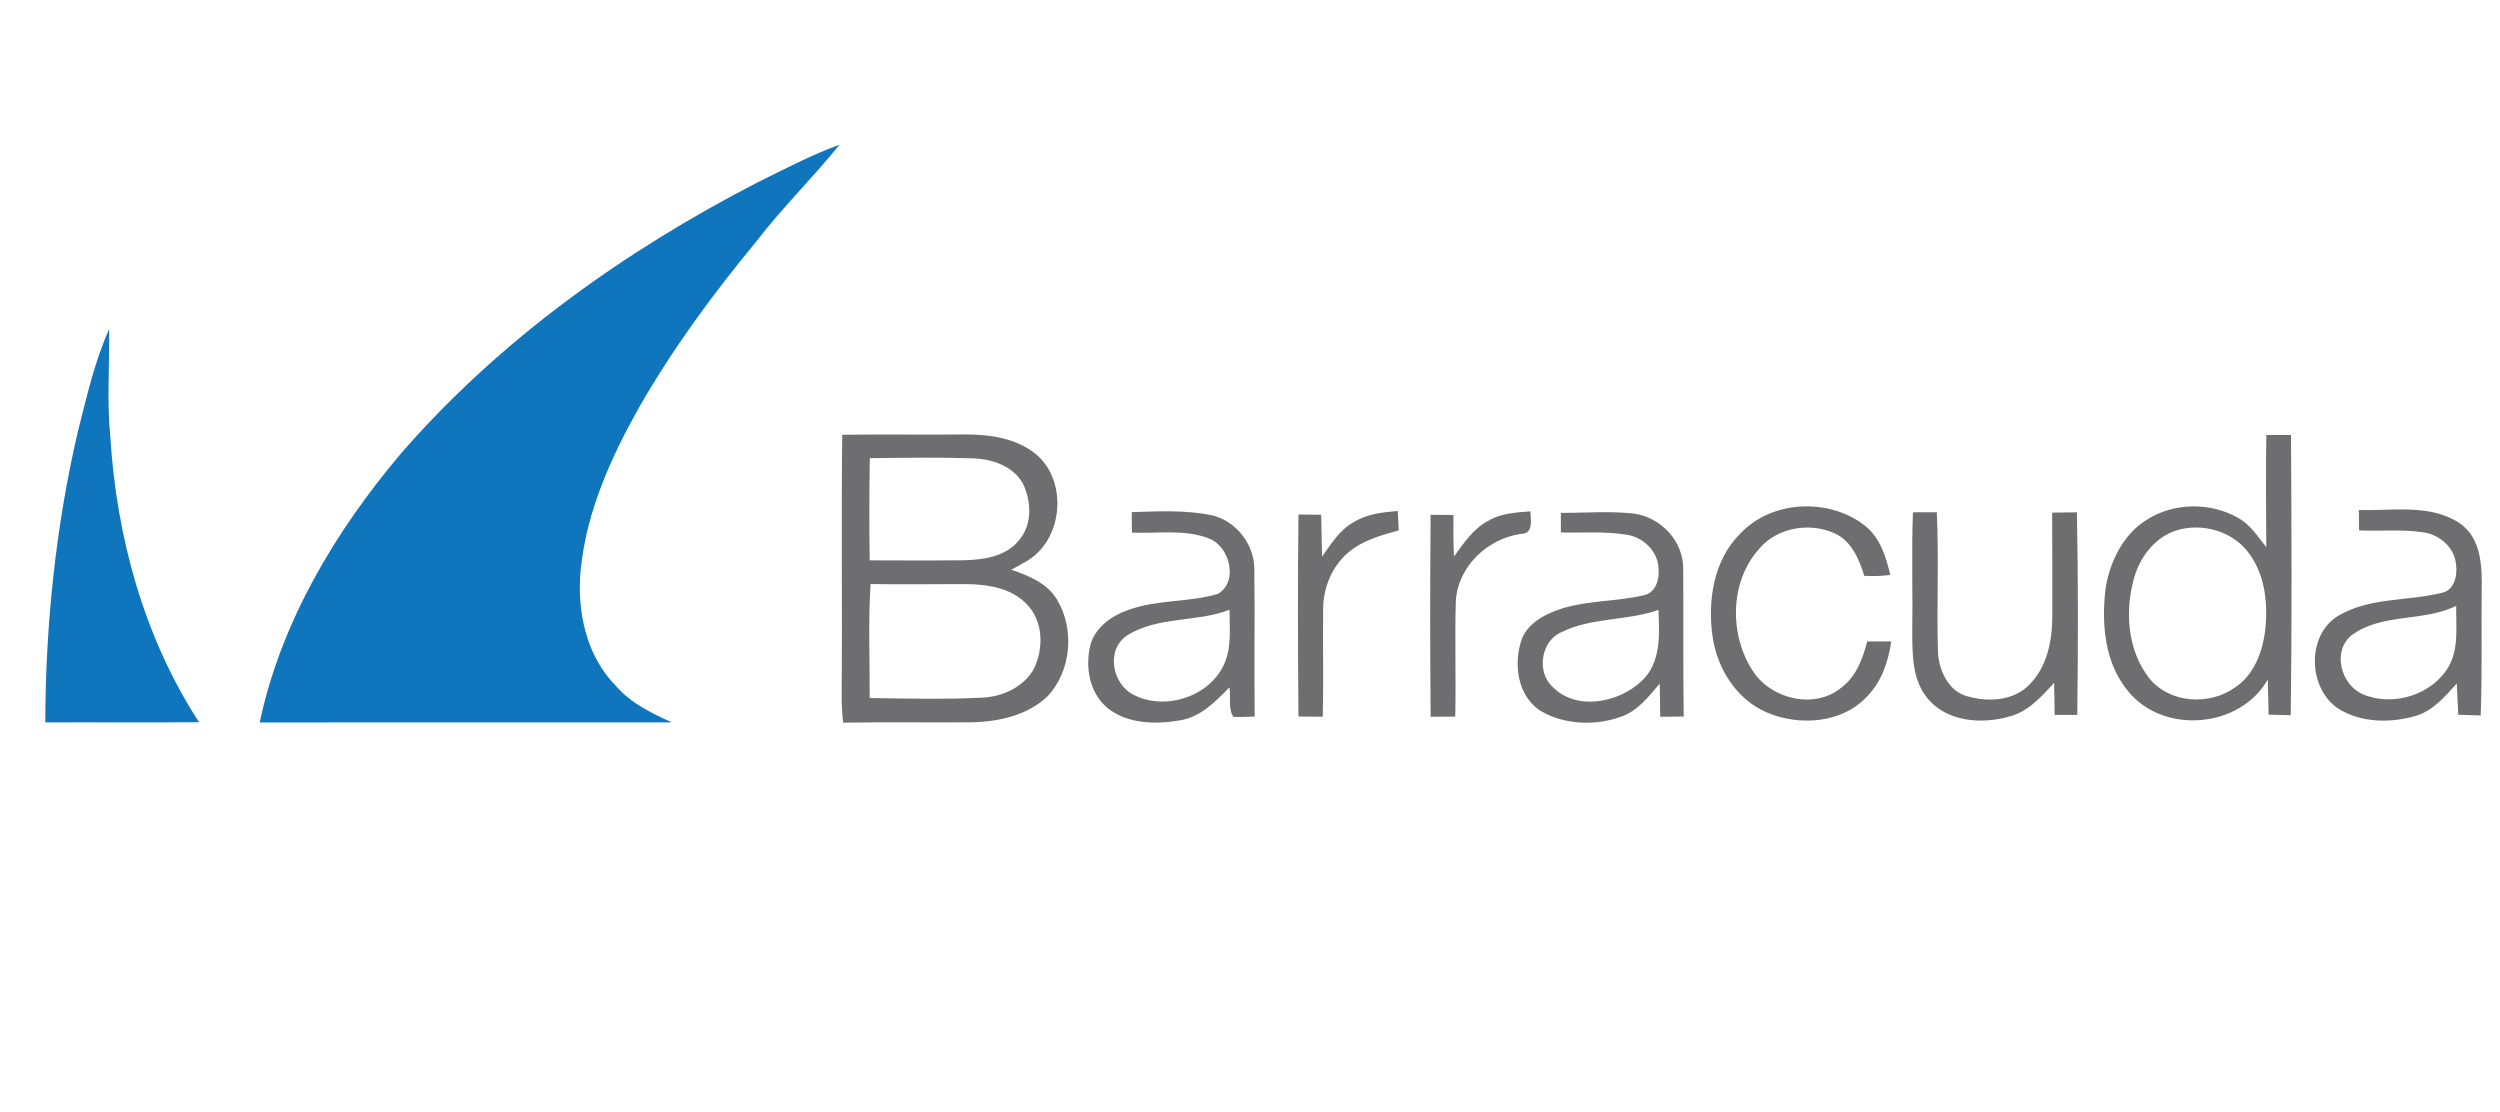
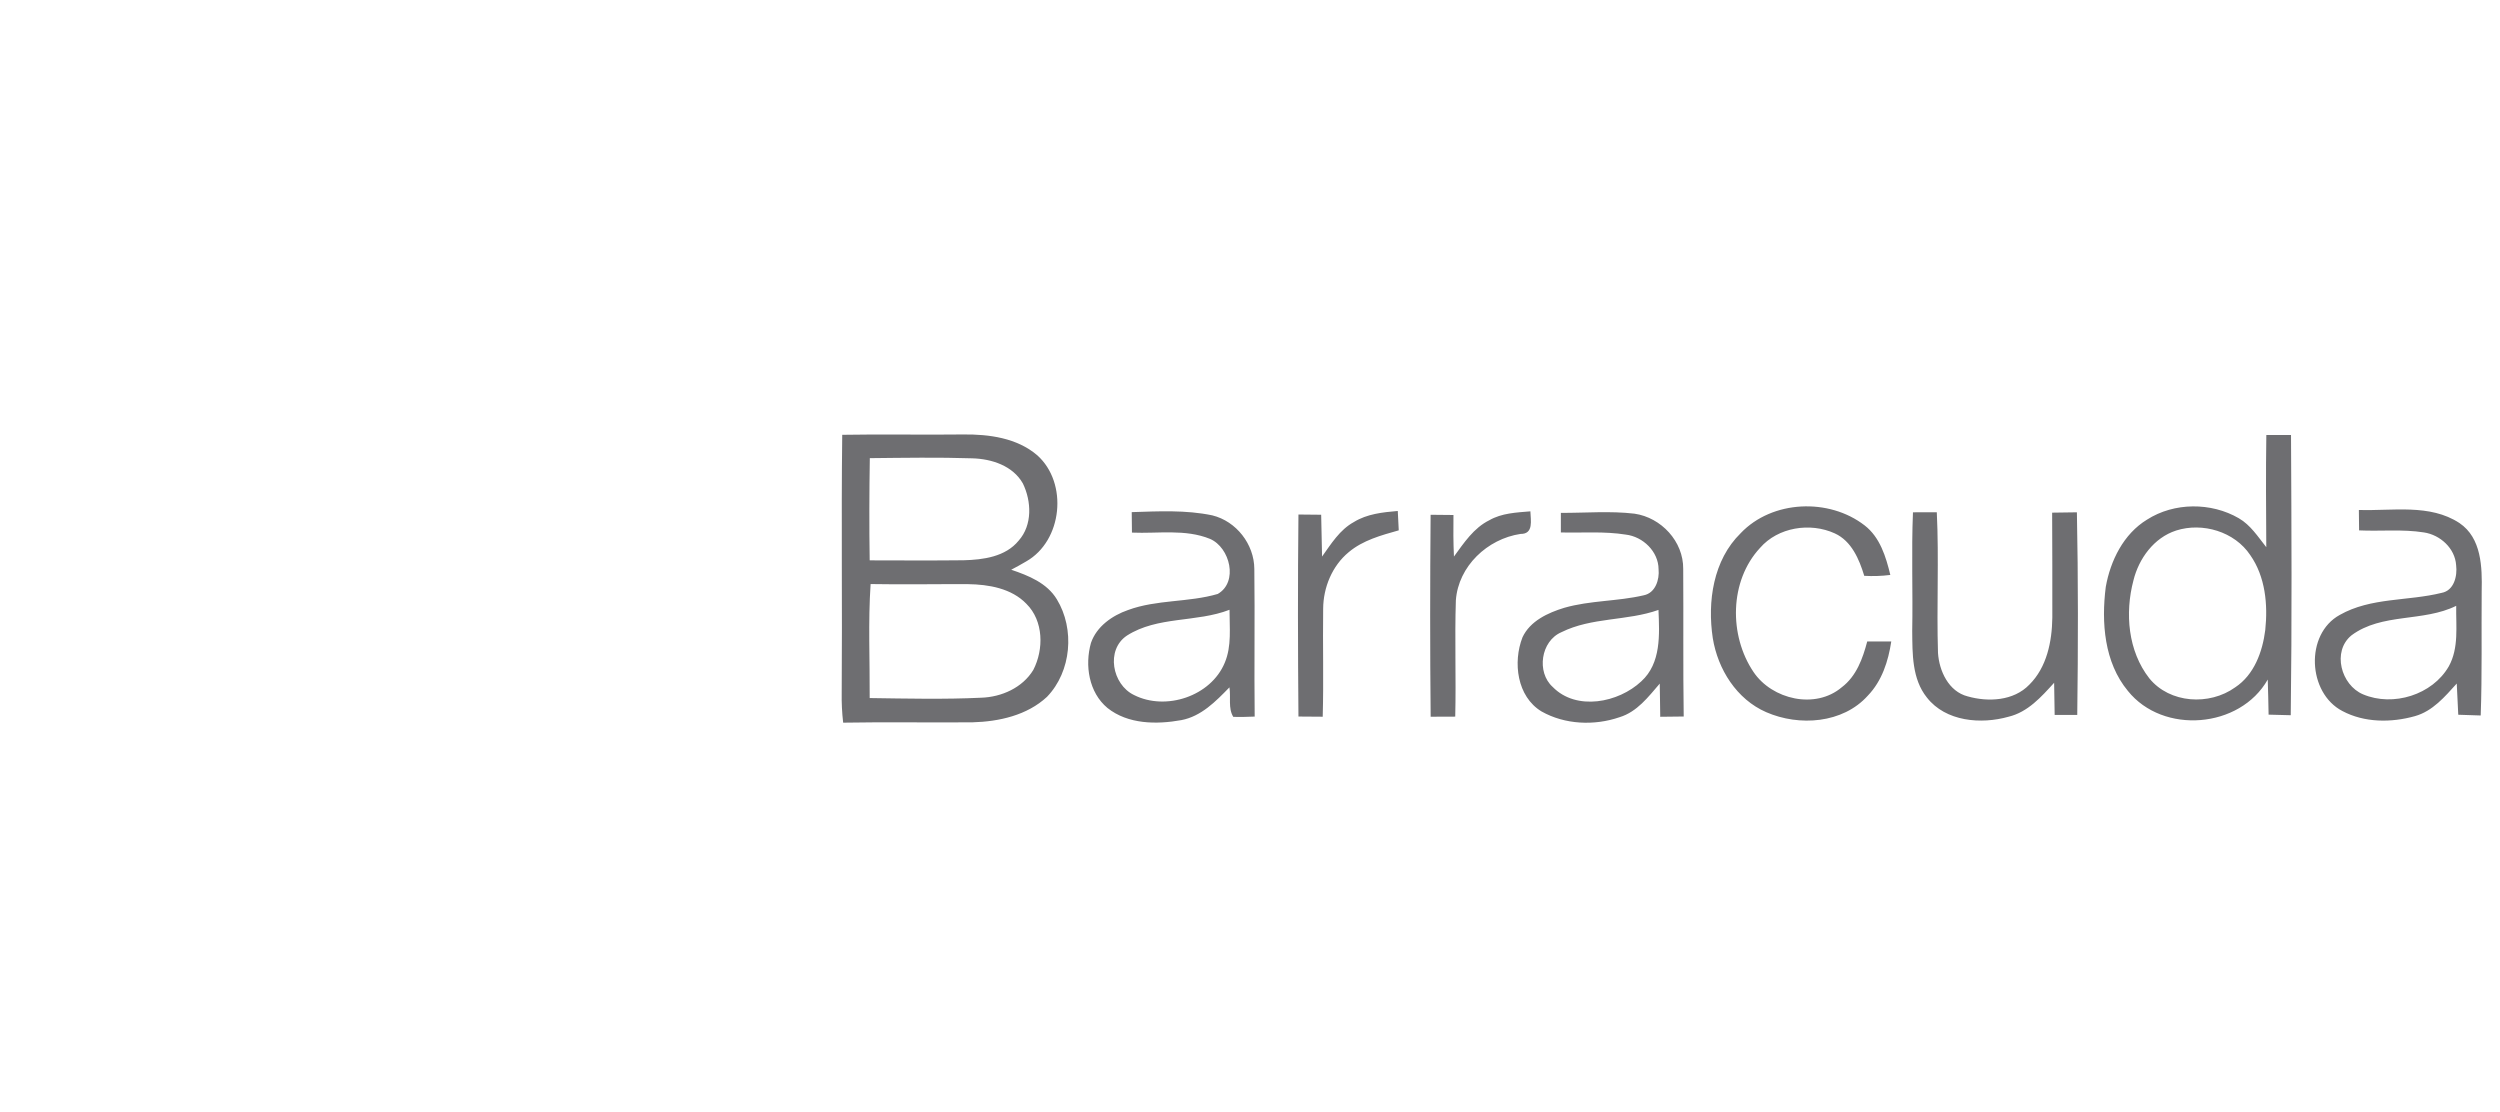
<svg xmlns="http://www.w3.org/2000/svg" id="Layer_1" data-name="Layer 1" viewBox="0 0 1573.33 700">
  <defs>
    <style>
      .cls-1 {
        fill: #0f75bd;
      }

      .cls-2 {
        fill: #6e6e71;
      }
    </style>
  </defs>
-   <path class="cls-1" d="M476.85,114.73c16.97-8.35,33.72-17.22,51.52-23.68-16.94,20.98-36.31,39.9-52.72,61.32-27.18,32.86-52.5,67.38-73.7,104.44-17.61,31.38-32.83,65.27-36.47,101.43-2.59,26.15,3.31,54.53,22.37,73.67,9.29,10.74,22.28,16.92,34.94,22.73-86.44,0-172.88-.08-259.35.03,13.38-63.26,47.55-120.33,88.92-169.32,62.18-71.5,140.61-127.36,224.49-170.63M49.16,270.97c5.51-21.53,10.38-43.46,19.5-63.82.39,22.51-1.5,45.1.75,67.55,3.89,63.21,21.17,126.39,55.86,179.81-32.27.31-64.54-.03-96.79.14.22-61.71,6.59-123.52,20.67-183.67" />
  <path class="cls-2" d="M530.07,273.64c25.4-.47,50.8.11,76.17-.22,16.22-.17,33.8,2.17,46.54,13.1,19.53,17.47,15.91,53.81-6.96,66.8-3.09,1.89-6.29,3.53-9.43,5.23,10.85,3.67,22.48,8.32,28.71,18.61,11.43,18.75,9.18,45.43-6.18,61.37-12.49,11.66-30.27,15.61-46.91,16.05-27.13.25-54.25-.28-81.38.22-.72-6.22-1.03-12.49-.92-18.75.42-54.14-.33-108.31.33-162.42M547.4,288.33c-.33,21.45-.42,42.87-.08,64.32,19.7.03,39.39.17,59.09-.06,12.35-.31,26.4-2.17,34.69-12.38,8.71-9.79,8.07-24.79,2.62-35.97-6.34-11.16-19.61-15.44-31.74-15.8-21.51-.7-43.04-.33-64.57-.11M547.9,367.56c-1.59,23.87-.45,47.82-.58,71.75,23.4.33,46.85.89,70.22-.22,12.8-.42,25.96-6.29,32.75-17.47,6.68-12.96,6.51-30.88-4.34-41.62-9.4-9.77-23.76-12.19-36.75-12.38-20.42-.08-40.84.31-61.29-.06M1426.29,273.78c5.15-.06,10.32-.06,15.52-.03.31,58.79.61,117.6-.17,176.36-4.67-.14-9.29-.25-13.94-.36-.14-7.37-.28-14.72-.53-22.09-17.47,30.83-65.88,34.75-88,7.18-14.94-18-16.78-43.15-13.94-65.46,2.92-16.55,11.21-33.39,25.98-42.37,17.05-10.91,40.31-10.99,57.76-.86,7.4,4.28,12.07,11.68,17.28,18.22-.14-23.51-.33-47.05.03-70.58M1369.45,333.9c-13.91,4.51-23.43,17.61-26.82,31.41-5.43,20.56-3.42,44.43,9.99,61.57,12.88,15.89,37.89,17.3,54.03,5.7,11.99-7.9,17.22-22.42,18.95-36.06,1.7-16.08.08-33.58-9.43-47.16-9.85-14.8-30.02-20.81-46.71-15.47M1095.5,335.51c19.86-20.81,55.53-22.23,77.95-4.87,9.71,7.48,13.44,19.78,16.19,31.19-5.45.7-10.93.86-16.41.56-3.17-10.43-7.98-21.87-18.53-26.71-15.47-7.07-35.72-3.92-47.07,9.15-19.28,20.75-19.61,55.06-4.09,78.07,11.71,17.39,39,23.7,55.56,9.6,9.18-6.93,13.19-18.08,16-28.79,5.04,0,10.07.03,15.13,0-1.86,12.38-5.87,24.87-14.75,34.08-15.72,17.55-43.23,19.45-63.93,10.41-18.64-8.1-30.46-26.99-33.64-46.57-3.48-23.01.25-49.19,17.58-66.1M712.24,322.3c16.86-.53,34.05-1.45,50.69,2.03,15.13,3.7,26.35,18.17,26.46,33.69.39,30.96-.14,61.96.22,92.95-4.51.14-8.99.36-13.47.17-3.34-5.4-1.42-12.46-2.42-18.56-8.57,8.79-17.69,18.22-30.27,20.62-15.55,2.81-33.55,2.67-46.49-7.65-11.74-9.77-14.36-26.85-10.38-40.95,3.56-10.35,13.33-17.19,23.29-20.67,18.17-6.7,38.11-4.73,56.5-10.13,13.05-7.48,7.76-29.21-4.87-34.66-15.55-6.34-32.8-3.23-49.13-3.95-.08-4.31-.11-8.6-.14-12.88M709.21,400c-13.44,8.96-9.29,30.8,4.45,37.39,19.98,10.15,48.38.81,57.12-20.31,4.45-10.52,2.95-22.2,3-33.33-20.84,8.1-45.29,3.92-64.57,16.25M852.04,328.53c8.29-5.12,18.14-6.15,27.63-6.96.19,4.06.39,8.12.61,12.19-11.02,3.12-22.53,6.2-31.49,13.74-10.43,8.62-16.02,22.23-16.08,35.67-.31,22.62.36,45.26-.28,67.88-5.12,0-10.18-.06-15.27-.11-.36-42.37-.45-84.77,0-127.14,4.76,0,9.51.06,14.3.14.19,8.76.36,17.53.56,26.32,5.73-8.01,11.13-16.86,20.03-21.73M937.25,327.42c7.85-4.53,17.08-4.87,25.87-5.62.17,5.59,2.2,14.36-6.23,14.22-20.81,3.14-39.09,20.28-40.67,41.76-.78,24.37.19,48.83-.39,73.22-5.17.06-10.32.06-15.47.06-.42-42.37-.39-84.74-.03-127.09,4.79,0,9.57.06,14.38.14-.11,8.71-.11,17.44.31,26.15,6.26-8.57,12.41-17.97,22.23-22.84M982.29,322.77c15.44.06,30.96-1.31,46.35.5,16.83,2.45,30.85,17.47,30.66,34.78.22,30.94-.14,61.9.31,92.87-4.95.08-9.88.14-14.77.17-.14-6.96-.14-13.91-.31-20.87-7.18,8.35-14.27,17.78-25.29,21.14-15.8,5.45-34.39,4.7-49.1-3.62-15.47-9.35-18.11-30.94-11.99-46.66,4.79-10.27,16.02-15.44,26.32-18.58,16.3-4.67,33.52-4.01,49.94-7.85,7.37-1.42,10.04-9.85,9.38-16.44-.08-11.13-9.82-20.48-20.59-21.76-13.52-2.17-27.26-1.03-40.9-1.36v-12.32ZM982.66,397.86c-12.99,5.54-15.83,25.18-5.48,34.47,14.88,15.25,41.43,9.9,55.73-3.53,12.57-11.41,11.46-29.49,10.82-44.96-19.81,7.04-42.04,4.53-61.07,14.02M1203.89,322.41c4.98,0,9.99,0,15-.03,1.42,29.46-.17,59.01.75,88.47.72,11.38,6.7,24.37,18.67,27.4,12.96,3.67,28.93,2.89,38.81-7.37,11.02-10.91,14.27-27.15,14.47-42.12.06-22.03-.03-44.07-.11-66.13,5.17-.08,10.35-.17,15.58-.22.83,42.48.78,85.02.22,127.5h-14.22c-.17-6.73-.22-13.49-.33-20.23-8.04,8.87-16.53,18.45-28.66,21.37-17.33,4.92-39.59,3.09-51.41-12.07-9.43-11.71-9.1-27.63-9.24-41.87.47-24.9-.56-49.83.47-74.7M1484.52,320.94c21.03.7,44.68-4.03,63.29,8.23,13.94,9.4,14.33,27.82,13.99,42.93-.22,26.07.31,52.14-.61,78.18-4.76-.17-9.46-.31-14.13-.47-.31-6.54-.58-13.1-.95-19.64-7.48,8.26-15.13,17.39-26.35,20.53-14.86,4.17-31.77,4.17-45.63-3.23-21.87-11.35-23.68-48.38-1.64-60.48,19.56-11.1,42.9-8.6,64.1-13.88,7.82-1.42,9.99-10.63,9.13-17.42-.7-10.66-10.04-19.09-20.28-20.62-13.49-2.14-27.21-.64-40.79-1.28-.06-4.28-.11-8.57-.14-12.85M1479.87,399.84c-12.38,10.1-6.59,31.33,7.29,37.14,18.86,7.98,43.62.33,53.94-17.61,6.45-11.63,4.45-25.37,4.67-38.11-20.78,10.32-46.77,4.34-65.91,18.58" />
</svg>